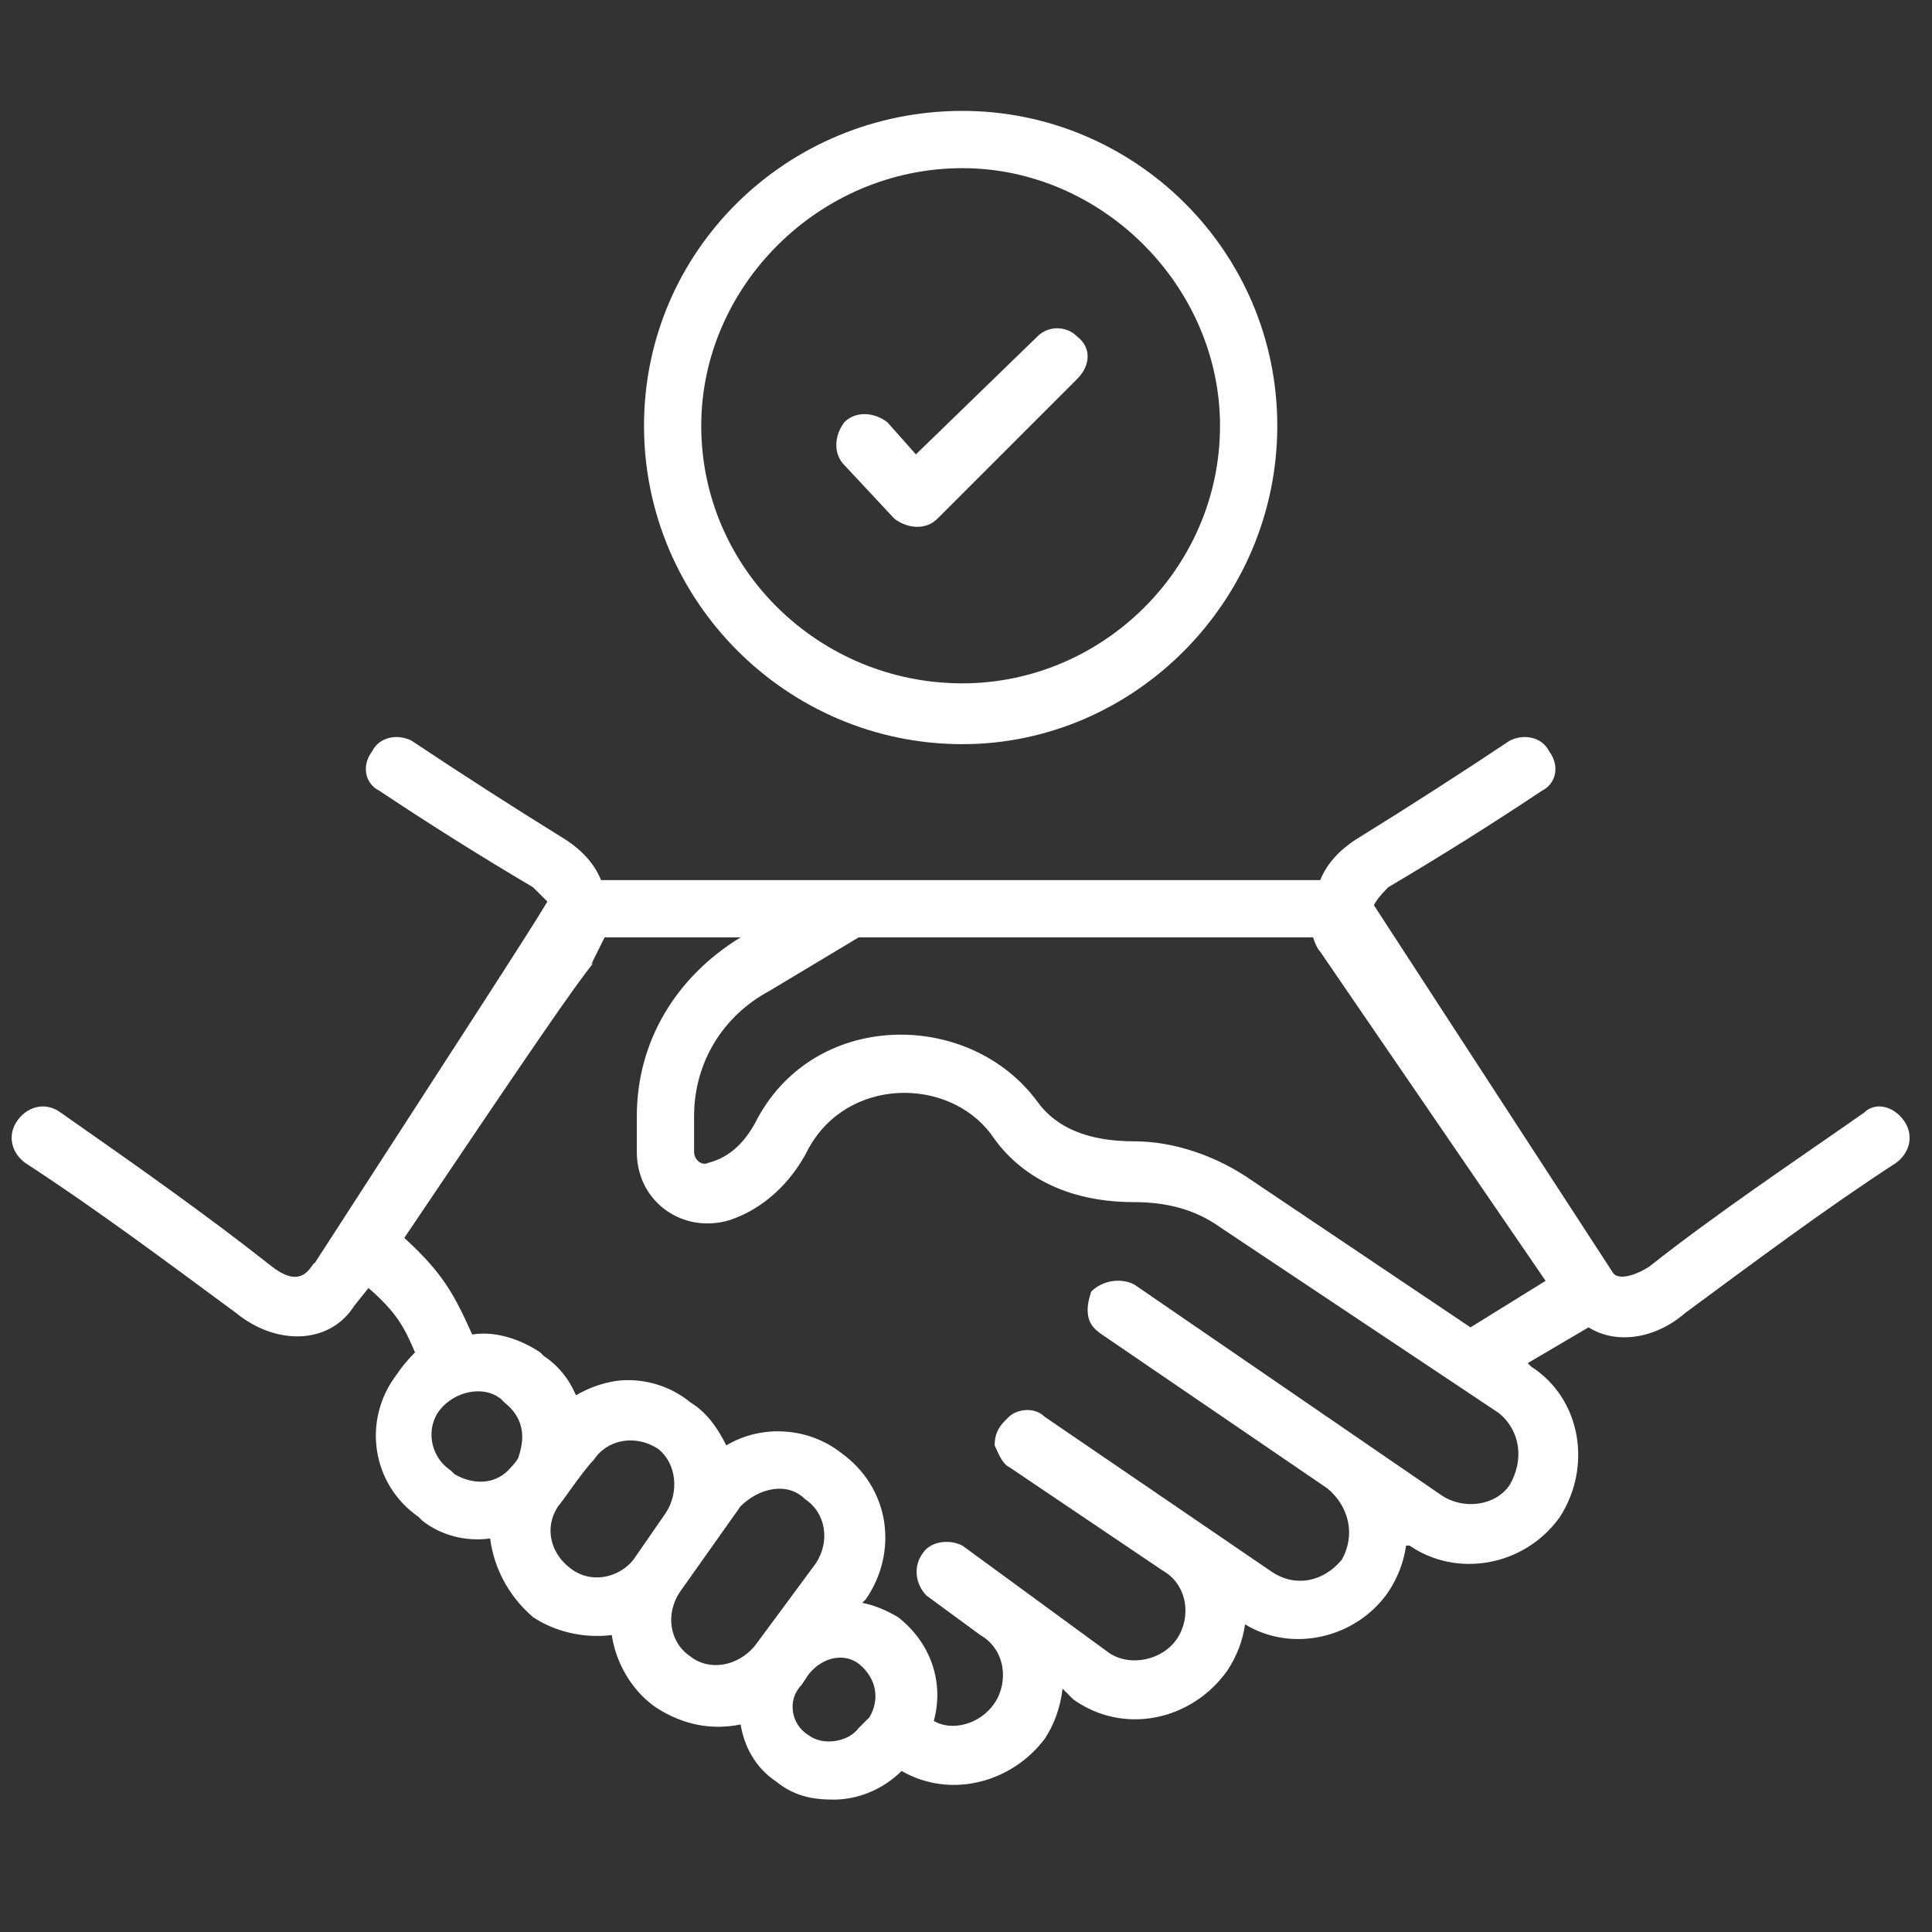
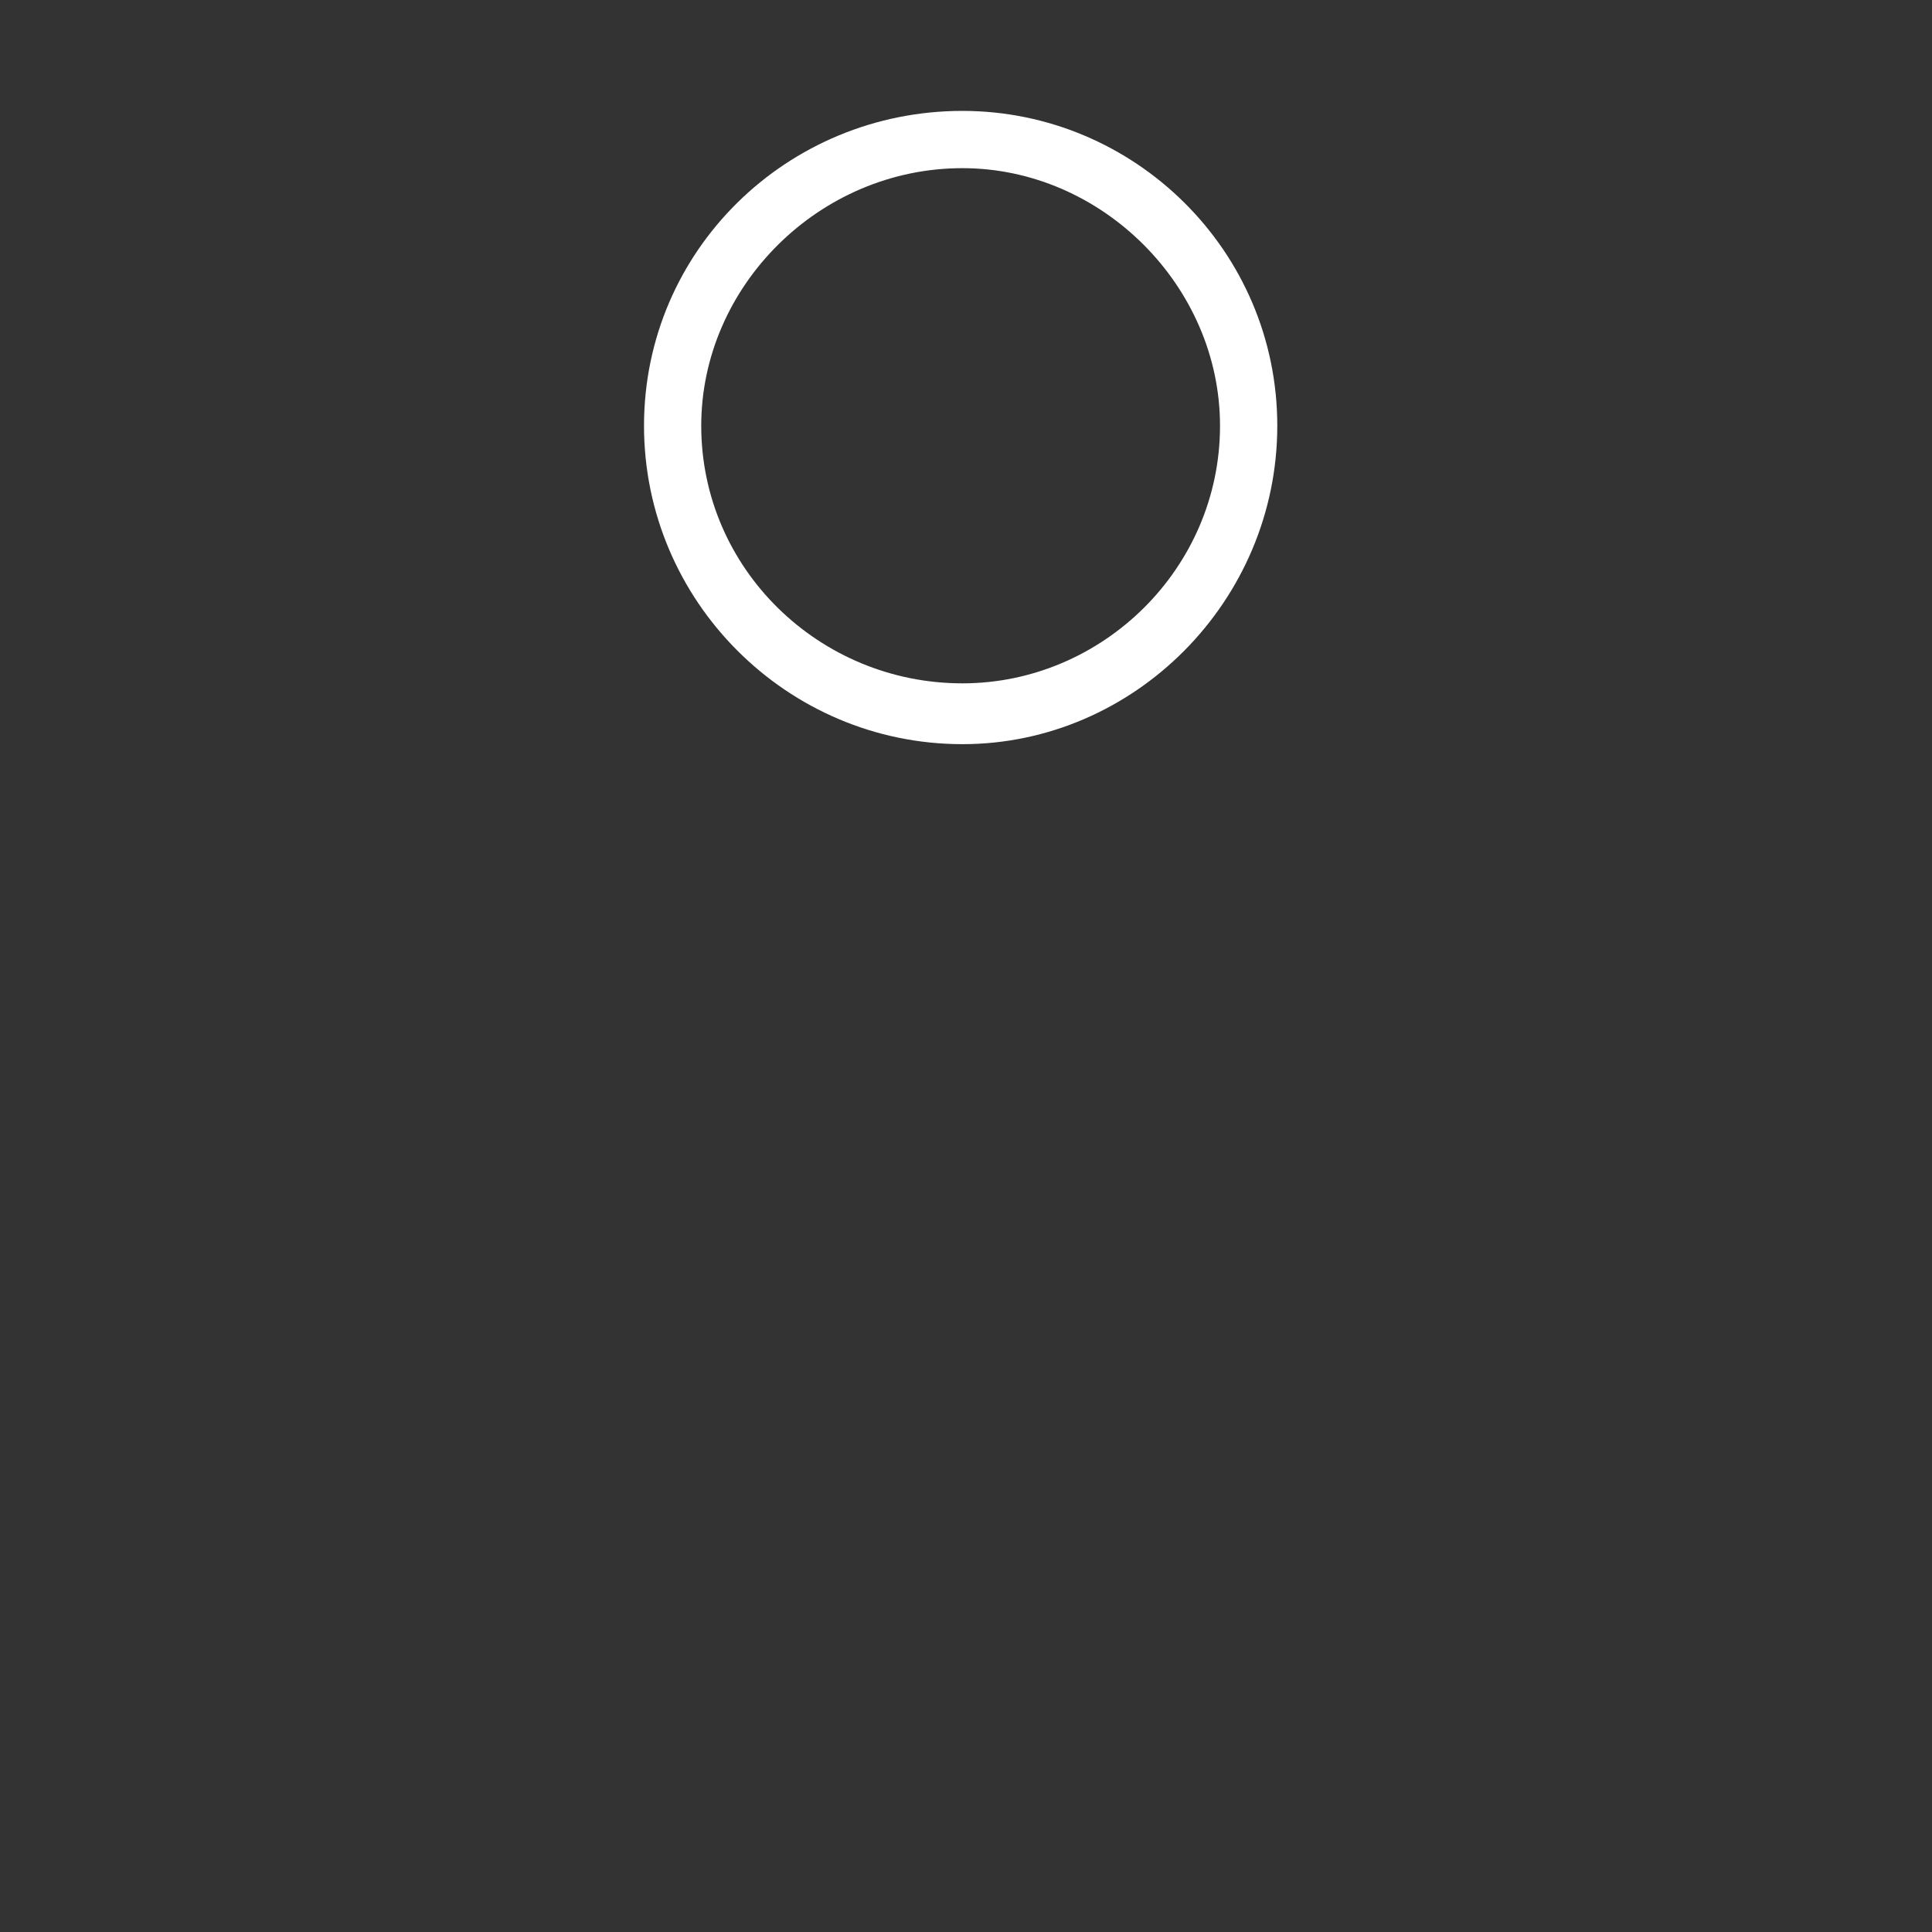
<svg xmlns="http://www.w3.org/2000/svg" width="50" height="50" viewBox="0 0 50 50" fill="none">
  <rect x="0" y="0" width="50" height="50" fill="#333333" stroke="none" />
  <g clip-path="url(#clip0_375_6523)">
-     <path fill-rule="evenodd" clip-rule="evenodd" d="M49.259 28.982C49.537 29.352 49.444 29.815 49.074 30.093C47.222 31.296 45.37 32.685 43.611 33.981C42.87 34.63 41.852 34.815 41.111 34.352L39.537 35.278L39.63 35.37C40.926 36.204 41.204 37.963 40.37 39.259C39.444 40.556 37.685 40.833 36.481 40H36.389C36.327 40.432 36.173 40.833 35.926 41.204C35.093 42.407 33.426 42.778 32.222 42.037C32.16 42.469 32.006 42.87 31.759 43.241C30.833 44.537 29.074 44.907 27.778 43.981L27.5 43.704C27.438 44.198 27.284 44.63 27.037 45C26.204 46.111 24.63 46.574 23.333 45.833C22.87 46.296 22.222 46.574 21.574 46.574C21.018 46.574 20.555 46.481 20.093 46.111C19.537 45.741 19.259 45.185 19.167 44.63C18.241 44.815 17.5 44.537 16.944 44.167C16.296 43.704 15.926 42.963 15.833 42.315C15.092 42.407 14.352 42.222 13.796 41.852C13.148 41.296 12.778 40.556 12.685 39.815C12.037 39.907 11.389 39.722 10.926 39.352L10.833 39.259C9.63 38.426 9.352 36.759 10.278 35.556C10.401 35.37 10.556 35.185 10.741 35C10.463 34.352 10.278 33.981 9.537 33.333L9.167 33.796C8.518 34.815 7.13 34.815 6.111 33.981C4.352 32.685 2.5 31.296 0.648 30.093C0.278 29.815 0.185 29.352 0.463 28.982C0.741 28.611 1.204 28.518 1.574 28.796C3.426 30.093 5.278 31.389 7.037 32.778C7.87 33.426 8.056 32.685 8.148 32.685C12.037 26.667 13.611 24.259 14.167 23.333C14.167 23.333 13.981 23.148 13.796 22.963C12.438 22.16 11.111 21.327 9.815 20.463C9.444 20.278 9.352 19.815 9.63 19.445C9.815 19.074 10.278 18.982 10.648 19.167C11.944 20.031 13.241 20.864 14.537 21.667C15 21.945 15.37 22.315 15.556 22.778C15.463 22.778 34.074 22.778 34.167 22.778C34.352 22.315 34.722 21.945 35.185 21.667C36.481 20.864 37.778 20.031 39.074 19.167C39.444 18.982 39.907 19.074 40.093 19.445C40.37 19.815 40.278 20.278 39.907 20.463C38.611 21.327 37.284 22.16 35.926 22.963C35.741 23.148 35.617 23.302 35.556 23.426L41.759 32.963C41.944 33.148 42.407 32.963 42.685 32.778C44.444 31.389 46.389 30.093 48.241 28.796C48.519 28.518 48.981 28.611 49.259 28.982ZM39.074 38.426C39.444 37.778 39.352 37.037 38.796 36.574L37.685 35.833L31.574 31.759C30.926 31.296 30.185 31.111 29.352 31.111C27.315 31.111 26.204 30.185 25.648 29.352C24.537 27.87 21.944 27.87 20.926 29.722C20.463 30.648 19.722 31.296 18.889 31.574C17.685 31.945 16.481 31.111 16.481 29.815V28.889C16.481 26.945 17.5 25.278 19.167 24.259H15.648C15.586 24.383 15.525 24.506 15.463 24.63C15.278 25 15.278 25 15.37 24.907C14.907 25.463 13.704 27.222 10.463 32.037C11.481 32.963 11.759 33.519 12.222 34.537C12.778 34.444 13.426 34.63 13.981 35L14.074 35.093C14.444 35.34 14.722 35.679 14.907 36.111C15.216 35.926 15.556 35.803 15.926 35.741C16.574 35.648 17.315 35.833 17.87 36.296C18.333 36.574 18.611 37.037 18.796 37.407C19.722 36.852 20.926 36.944 21.759 37.593C23.055 38.519 23.241 40.185 22.407 41.389L22.315 41.481C22.623 41.543 22.932 41.667 23.241 41.852C24.074 42.5 24.444 43.519 24.167 44.537C24.63 44.815 25.37 44.63 25.741 44.074C26.111 43.519 26.018 42.685 25.37 42.315L23.981 41.296C23.704 41.019 23.611 40.556 23.889 40.185C24.074 39.907 24.537 39.815 24.907 40L28.704 42.778C29.259 43.148 30.093 42.963 30.463 42.407C30.833 41.852 30.741 41.019 30.093 40.648L26.111 37.963C25.926 37.87 25.833 37.593 25.741 37.407C25.741 37.13 25.833 36.944 26.018 36.759L26.111 36.667C26.296 36.481 26.759 36.389 27.037 36.667L32.87 40.648C33.519 41.111 34.259 40.926 34.722 40.37C35.093 39.722 34.907 38.981 34.352 38.519L28.518 34.537C28.241 34.352 28.148 34.167 28.148 33.889C28.148 33.766 28.179 33.611 28.241 33.426C28.518 33.148 28.981 33.056 29.352 33.241L37.315 38.704C37.87 39.074 38.704 38.981 39.074 38.426ZM17.222 39.167C17.593 38.611 17.5 37.87 17.037 37.5C16.481 37.13 15.741 37.222 15.37 37.778C15.092 38.056 14.537 38.889 14.444 38.981C14.074 39.537 14.259 40.185 14.722 40.556C15.278 41.019 16.018 40.833 16.389 40.37L17.222 39.167ZM21.111 40.463C21.481 39.907 21.389 39.167 20.833 38.796C20.37 38.333 19.63 38.519 19.167 38.981L17.593 41.204C17.222 41.759 17.315 42.5 17.87 42.87C18.333 43.241 19.074 43.148 19.537 42.593L21.111 40.463ZM22.222 43.056C21.852 42.778 21.296 42.87 20.926 43.333L20.741 43.611C20.37 43.981 20.463 44.63 20.926 44.907C21.296 45.185 21.944 45.093 22.222 44.722L22.5 44.444C22.778 43.981 22.685 43.426 22.222 43.056ZM13.426 37.685C13.611 37.13 13.518 36.667 13.056 36.296L12.963 36.204C12.5 35.833 11.759 36.019 11.389 36.481C11.018 36.944 11.111 37.685 11.667 38.056L11.759 38.148C12.222 38.426 12.778 38.426 13.148 38.056C13.148 38.056 13.426 37.778 13.426 37.685ZM40 33.148L34.167 24.63C34.105 24.568 34.043 24.445 33.981 24.259H22.222L19.907 25.648C18.704 26.296 17.963 27.5 17.963 28.889V29.815C17.963 30 18.148 30.185 18.333 30.093C18.827 29.969 19.228 29.63 19.537 29.074C21.018 26.111 25.093 26.111 26.852 28.518C27.346 29.198 28.179 29.537 29.352 29.537C30.37 29.537 31.481 29.907 32.407 30.556L38.056 34.352L40 33.148Z" fill="white" />
    <path fill-rule="evenodd" clip-rule="evenodd" d="M16.667 11.019C16.667 6.482 20.37 2.87 24.907 2.87C29.352 2.87 33.056 6.482 33.056 11.019C33.056 15.556 29.352 19.259 24.907 19.259C20.37 19.259 16.667 15.556 16.667 11.019ZM18.148 11.019C18.148 14.722 21.204 17.685 24.907 17.685C28.518 17.685 31.574 14.722 31.574 11.019C31.574 7.408 28.518 4.352 24.907 4.352C21.204 4.352 18.148 7.408 18.148 11.019Z" fill="white" />
-     <path d="M23.148 13.426C23.519 13.704 23.982 13.704 24.259 13.426L27.87 9.815C28.241 9.445 28.241 8.982 27.87 8.704C27.593 8.426 27.13 8.426 26.852 8.704L23.704 11.759L22.963 10.926C22.593 10.648 22.13 10.648 21.852 10.926C21.574 11.296 21.574 11.759 21.852 12.037L23.148 13.426Z" fill="white" />
  </g>
  <defs>
    <clipPath id="clip0_375_6523">
      <rect width="50" height="44.444" fill="white" transform="translate(0 2.778)" />
    </clipPath>
  </defs>
</svg>